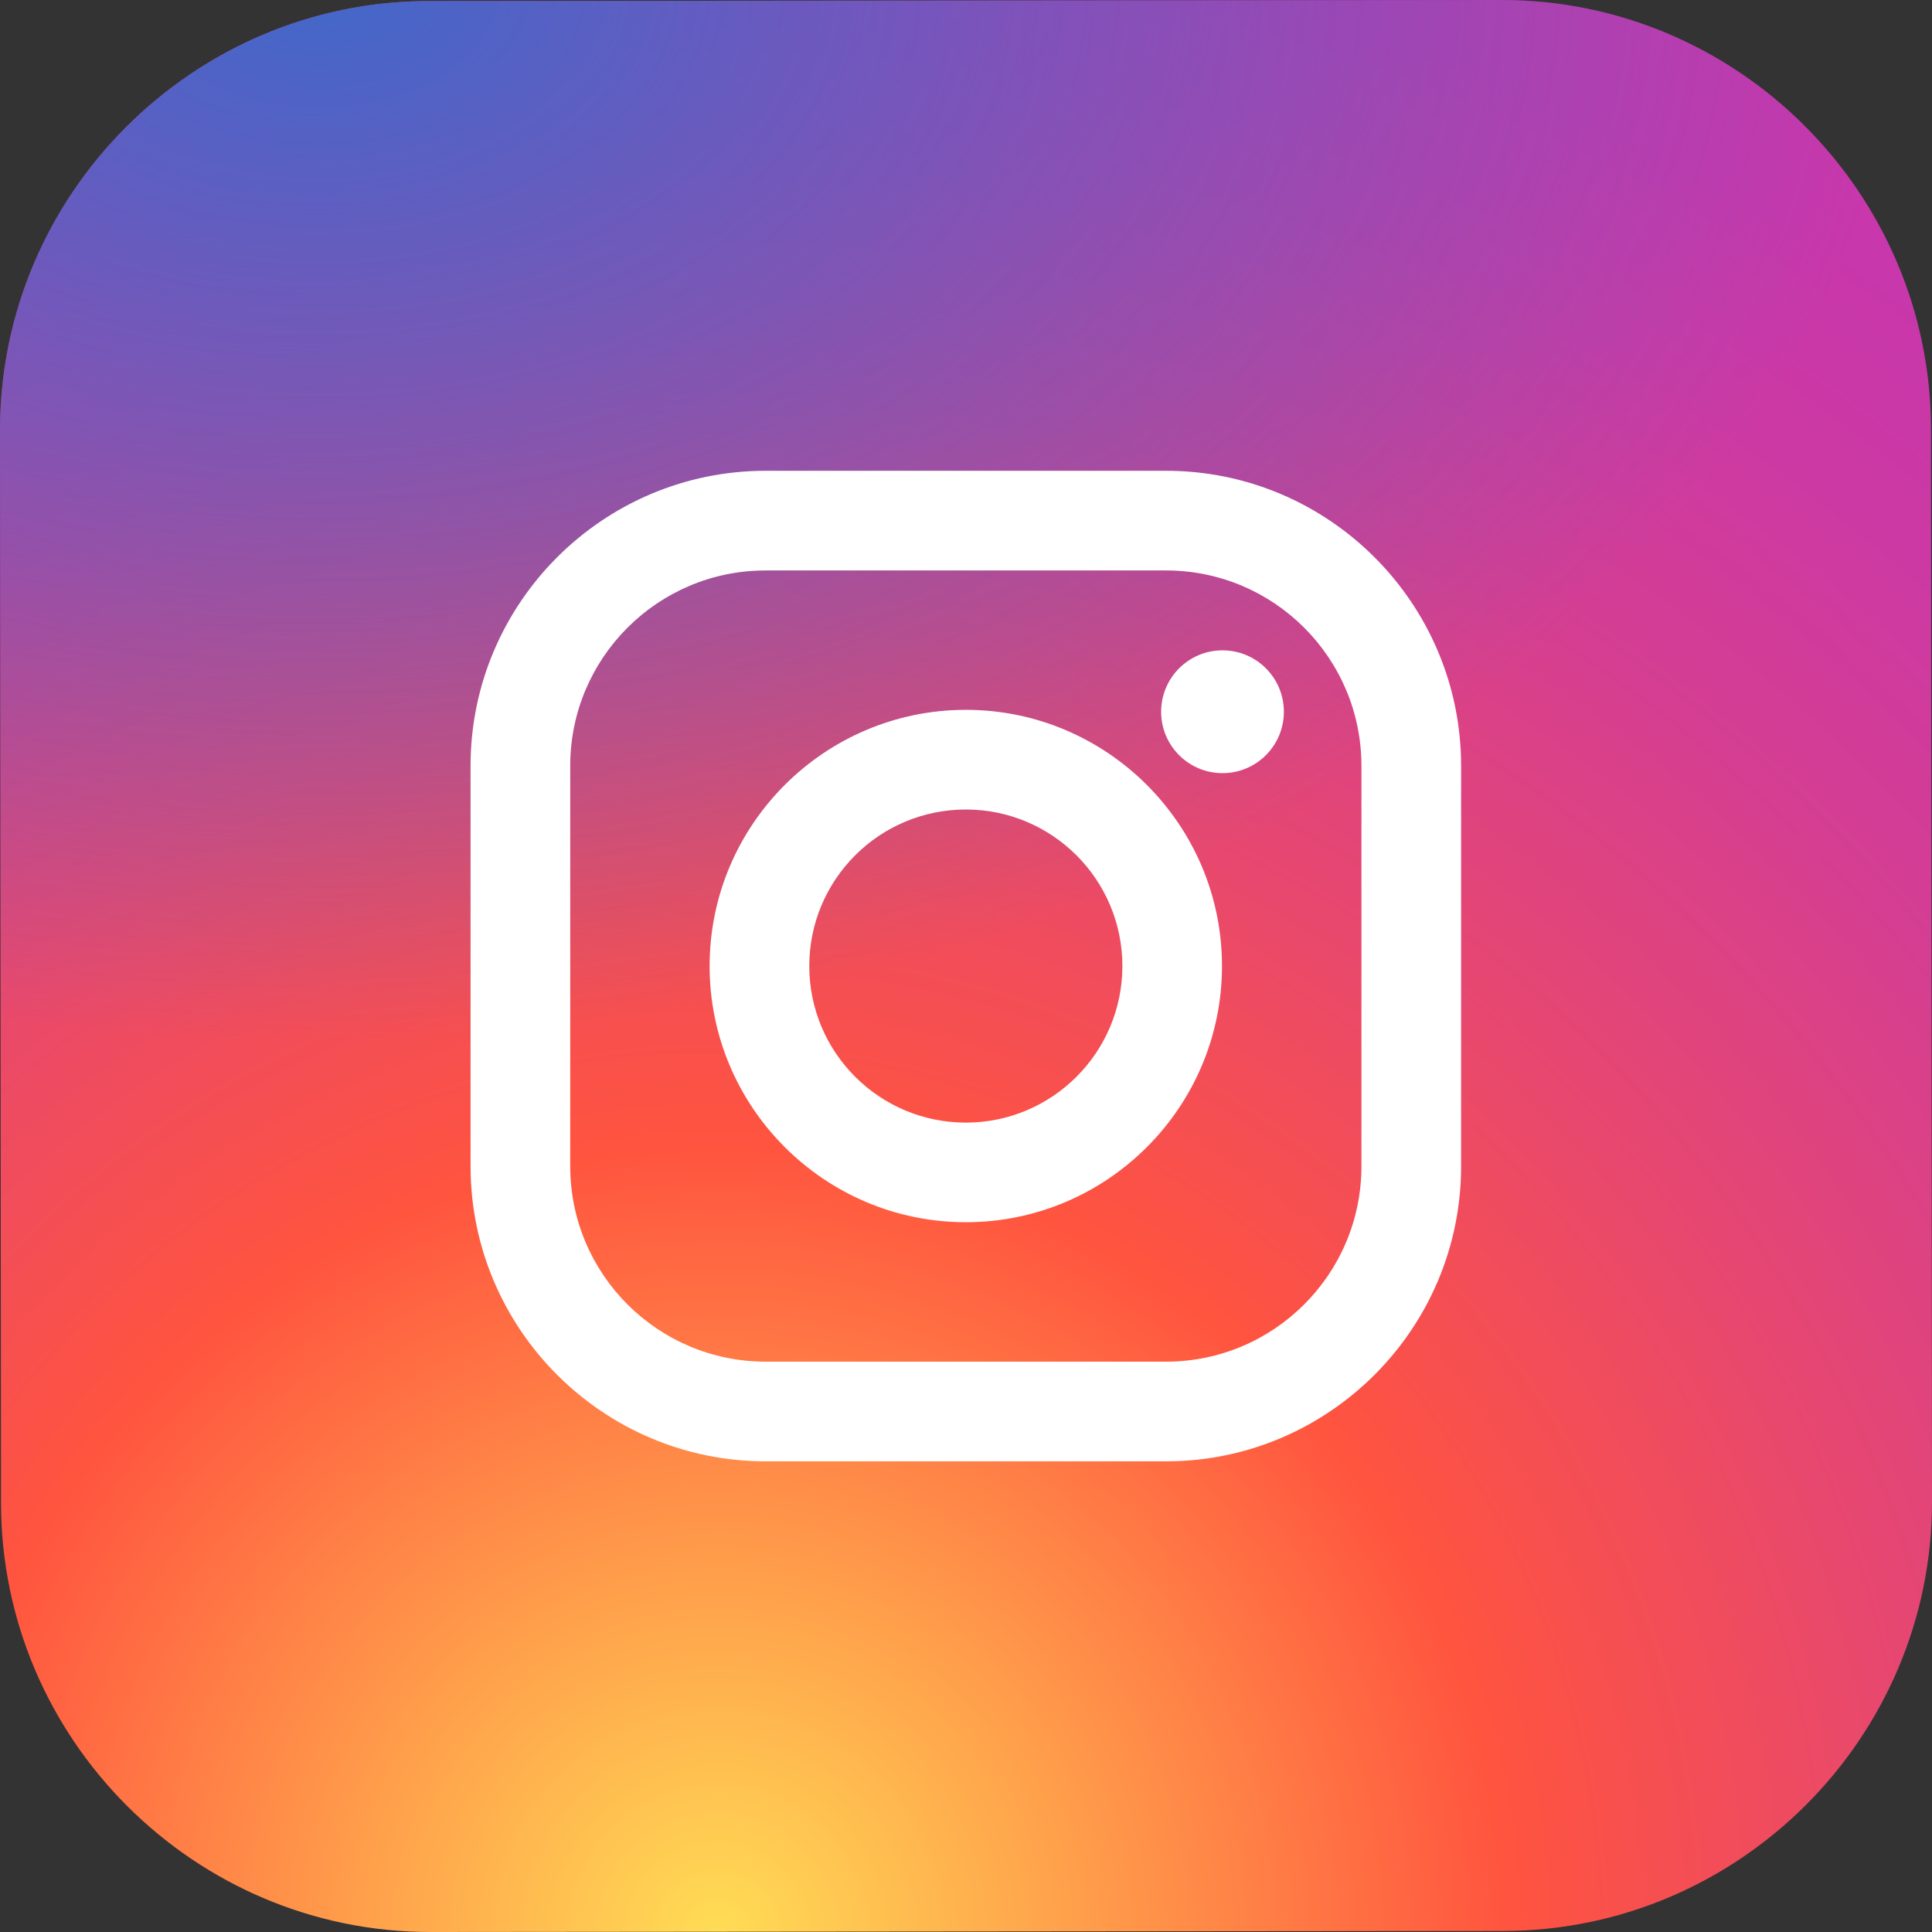
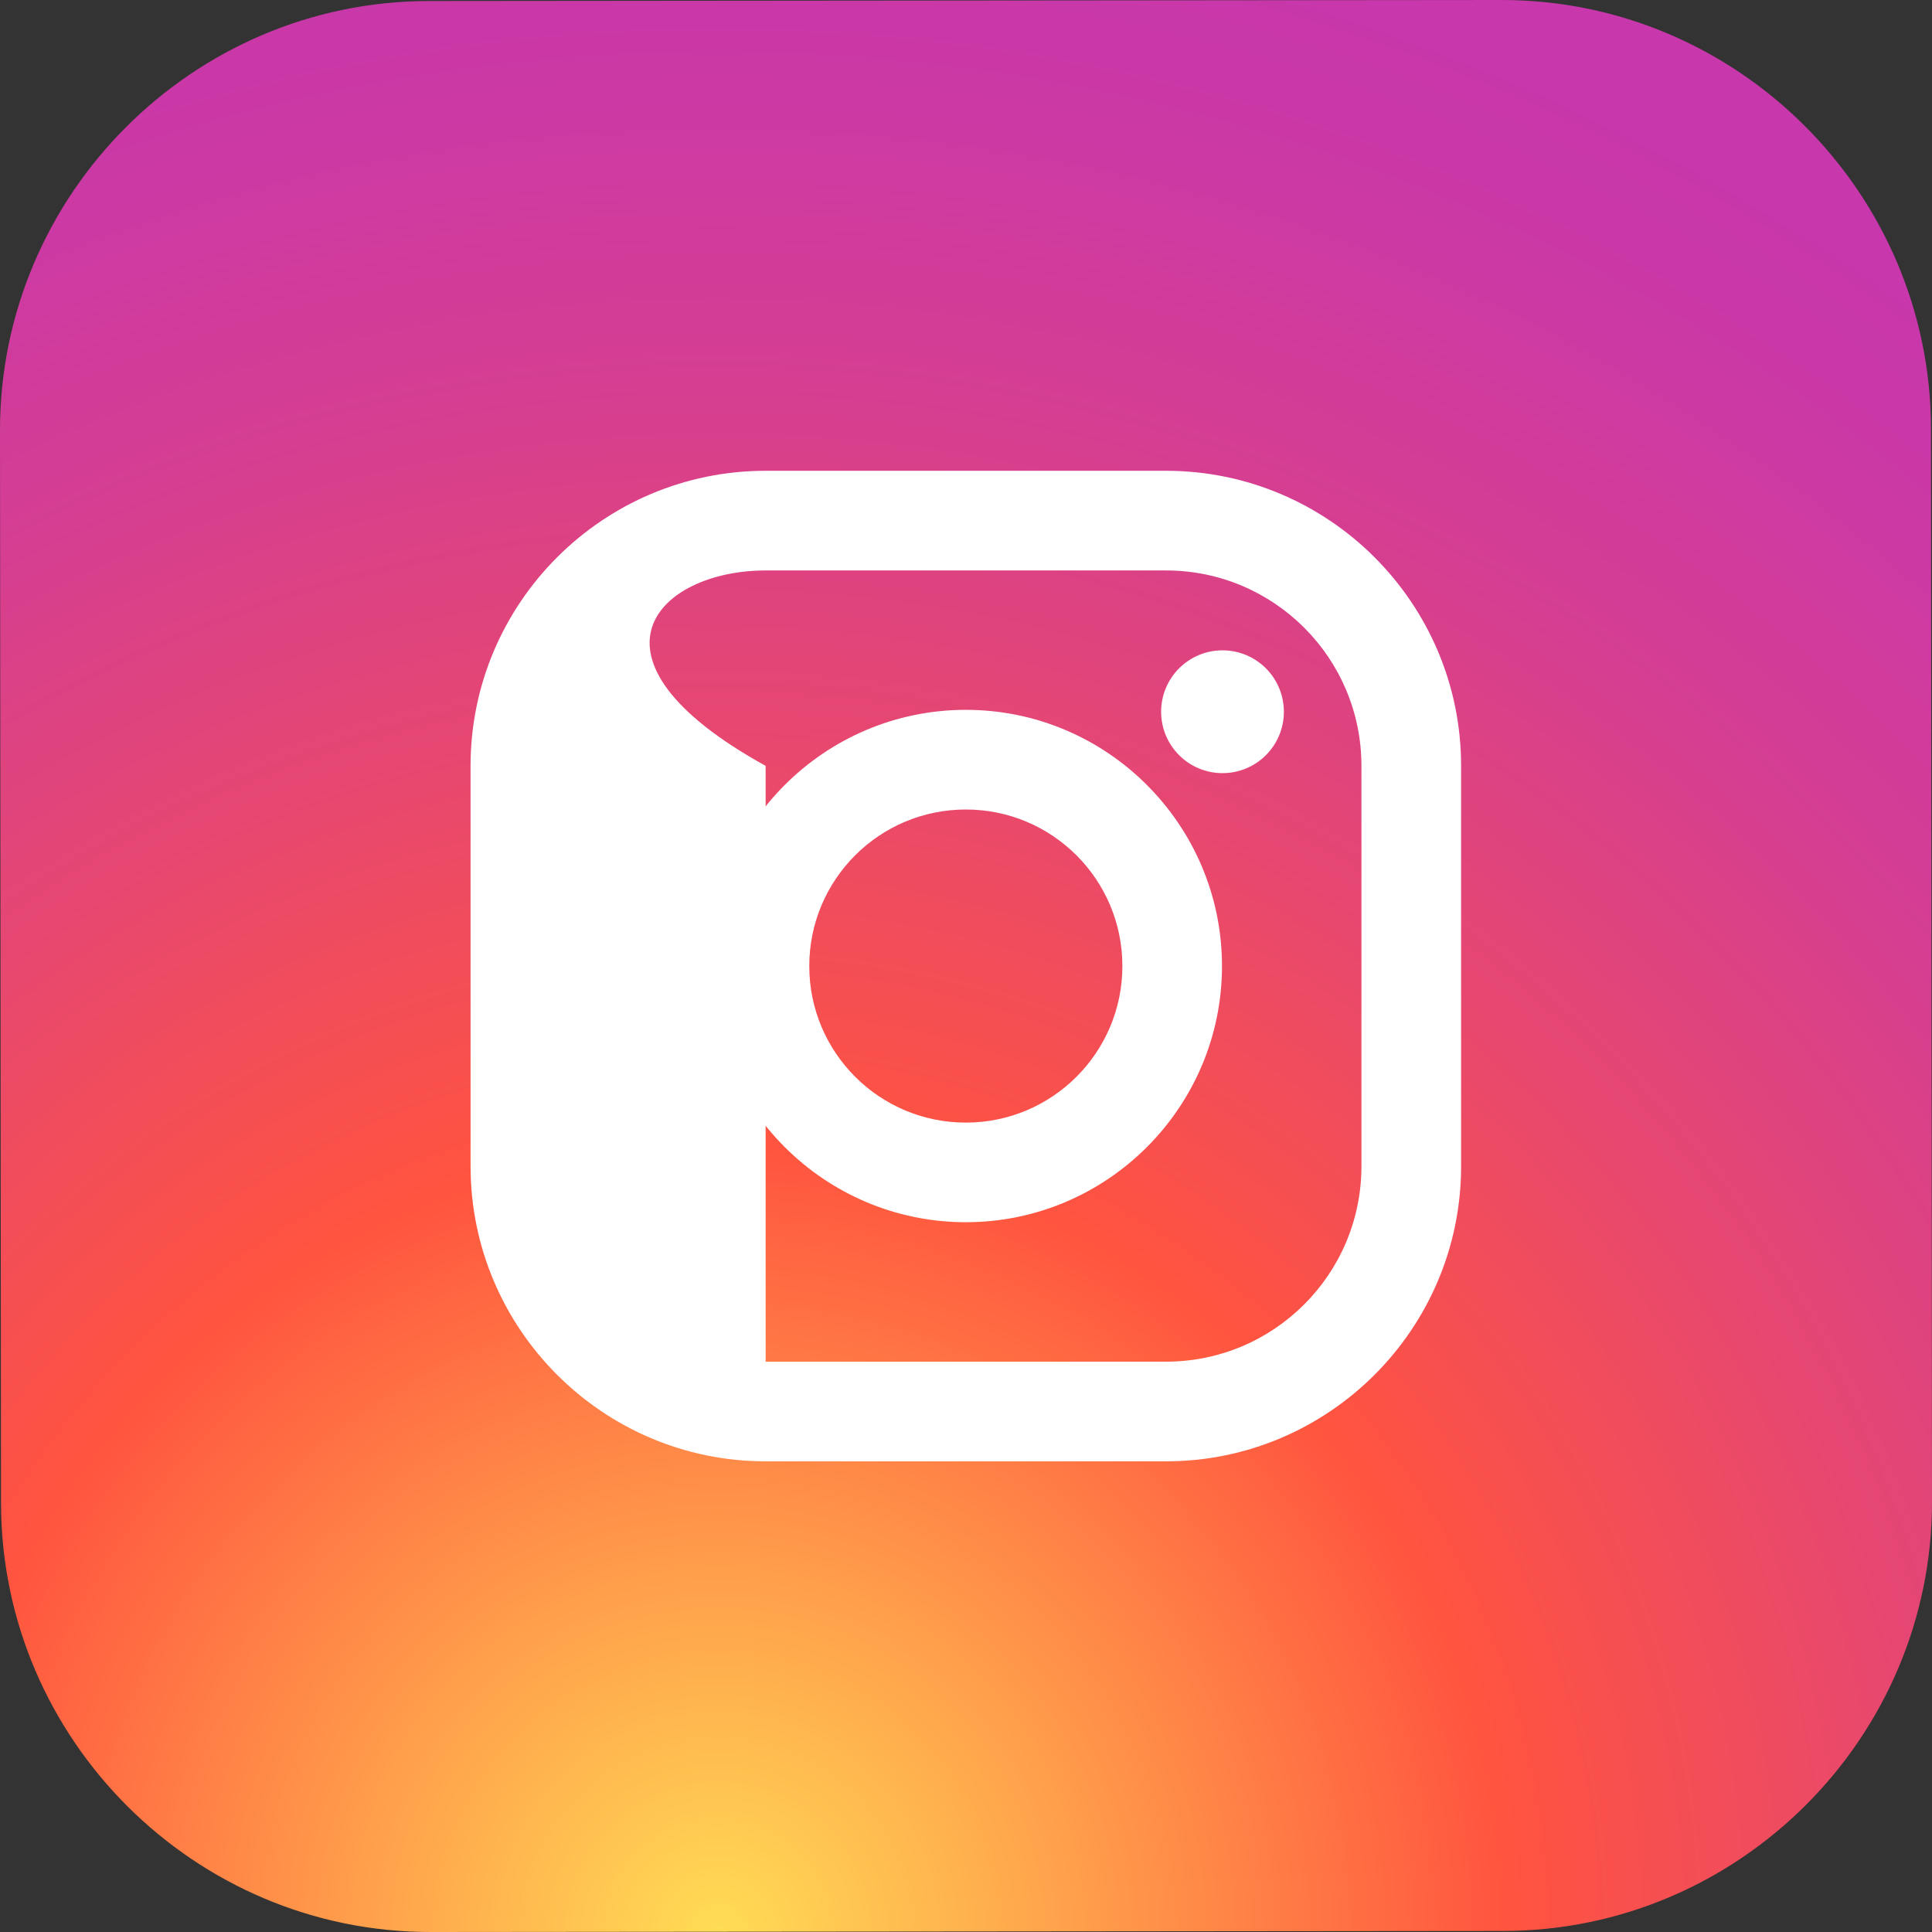
<svg xmlns="http://www.w3.org/2000/svg" width="34" height="34" viewBox="0 0 34 34" fill="none">
  <rect x="0" y="0" width="34" height="34" fill="#333333" stroke="none" />
  <path d="M26.456 33.982L7.577 34C3.424 34.004 0.023 30.609 0.018 26.456L3.14694e-06 7.577C-0.004 3.424 3.391 0.023 7.544 0.018L26.423 3.14694e-06C30.576 -0.004 33.977 3.391 33.982 7.544L34 26.423C34.005 30.577 30.609 33.978 26.456 33.982Z" fill="url(#paint0_radial_4305_43452)" />
-   <path d="M26.456 33.982L7.577 34C3.424 34.004 0.023 30.609 0.018 26.456L3.14694e-06 7.577C-0.004 3.424 3.391 0.023 7.544 0.018L26.423 3.14694e-06C30.576 -0.004 33.977 3.391 33.982 7.544L34 26.423C34.005 30.577 30.609 33.978 26.456 33.982Z" fill="url(#paint1_radial_4305_43452)" />
  <g clip-path="url(#clip0_4305_43452)">
-     <path d="M20.52 8.285H13.474C10.611 8.285 8.281 10.615 8.281 13.478V20.524C8.281 23.387 10.611 25.717 13.474 25.717H20.52C23.383 25.717 25.713 23.387 25.713 20.524V13.478C25.713 10.615 23.383 8.285 20.52 8.285ZM23.959 20.524C23.959 22.423 22.419 23.963 20.52 23.963H13.474C11.575 23.963 10.035 22.423 10.035 20.524V13.478C10.035 11.579 11.575 10.039 13.474 10.039H20.52C22.419 10.039 23.959 11.579 23.959 13.478V20.524Z" fill="white" />
+     <path d="M20.52 8.285H13.474C10.611 8.285 8.281 10.615 8.281 13.478V20.524C8.281 23.387 10.611 25.717 13.474 25.717H20.52C23.383 25.717 25.713 23.387 25.713 20.524V13.478C25.713 10.615 23.383 8.285 20.52 8.285ZM23.959 20.524C23.959 22.423 22.419 23.963 20.52 23.963H13.474V13.478C10.035 11.579 11.575 10.039 13.474 10.039H20.52C22.419 10.039 23.959 11.579 23.959 13.478V20.524Z" fill="white" />
    <path d="M16.997 12.492C14.511 12.492 12.488 14.515 12.488 17.001C12.488 19.487 14.511 21.509 16.997 21.509C19.483 21.509 21.505 19.487 21.505 17.001C21.505 14.515 19.483 12.492 16.997 12.492ZM16.997 19.756C15.475 19.756 14.242 18.522 14.242 17.001C14.242 15.479 15.475 14.246 16.997 14.246C18.518 14.246 19.752 15.479 19.752 17.001C19.752 18.522 18.518 19.756 16.997 19.756Z" fill="white" />
    <path d="M21.514 13.606C22.111 13.606 22.594 13.122 22.594 12.526C22.594 11.929 22.111 11.445 21.514 11.445C20.917 11.445 20.434 11.929 20.434 12.526C20.434 13.122 20.917 13.606 21.514 13.606Z" fill="white" />
  </g>
  <defs>
    <radialGradient id="paint0_radial_4305_43452" cx="0" cy="0" r="1" gradientUnits="userSpaceOnUse" gradientTransform="translate(12.639 34.025) scale(42.382 42.382)">
      <stop stop-color="#FFDD55" />
      <stop offset="0.328" stop-color="#FF543F" />
      <stop offset="0.348" stop-color="#FC5245" />
      <stop offset="0.504" stop-color="#E64771" />
      <stop offset="0.643" stop-color="#D53E91" />
      <stop offset="0.761" stop-color="#CC39A4" />
      <stop offset="0.841" stop-color="#C837AB" />
    </radialGradient>
    <radialGradient id="paint1_radial_4305_43452" cx="0" cy="0" r="1" gradientUnits="userSpaceOnUse" gradientTransform="translate(5.471 -0.424) scale(28.142 18.751)">
      <stop stop-color="#4168C9" />
      <stop offset="0.999" stop-color="#4168C9" stop-opacity="0" />
    </radialGradient>
    <clipPath id="clip0_4305_43452">
      <rect width="17.432" height="17.432" fill="white" transform="translate(8.281 8.285)" />
    </clipPath>
  </defs>
</svg>